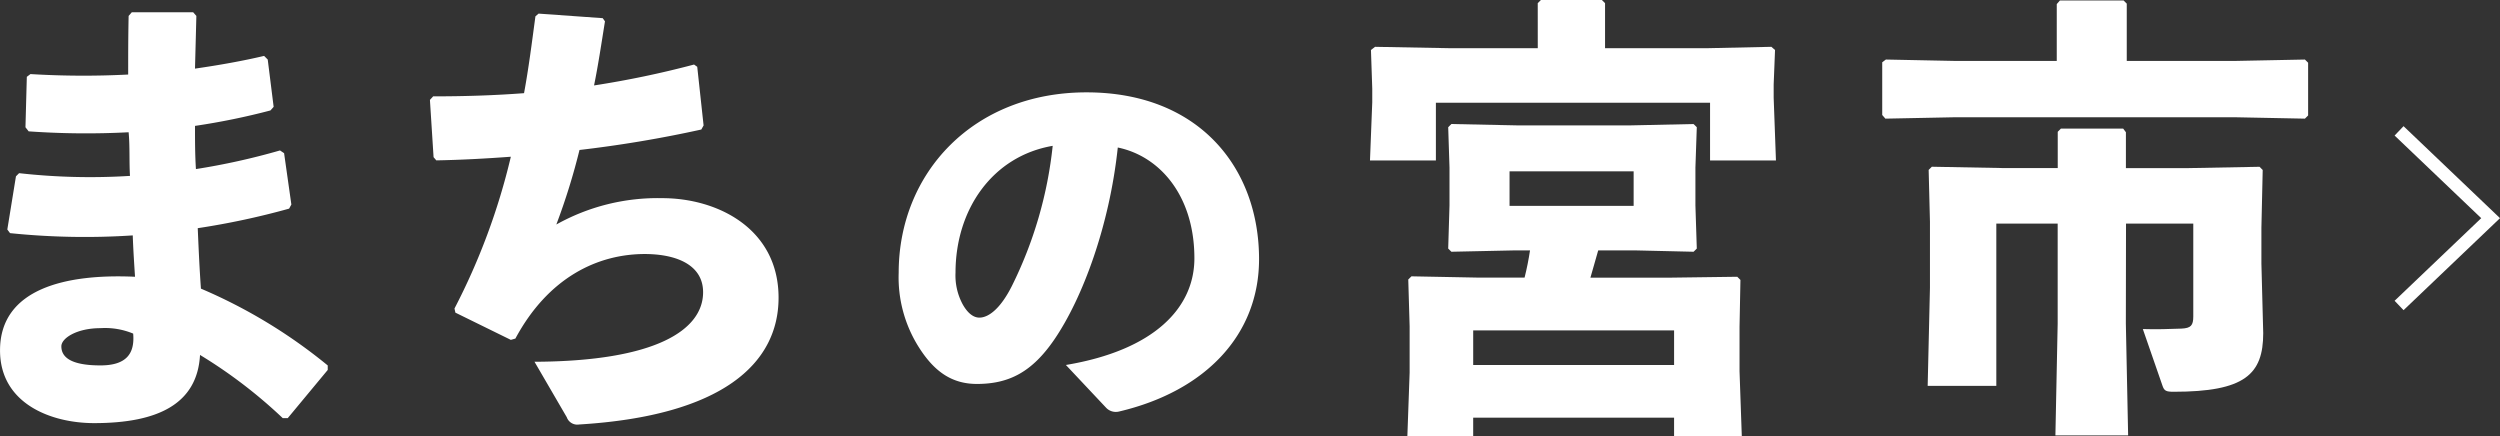
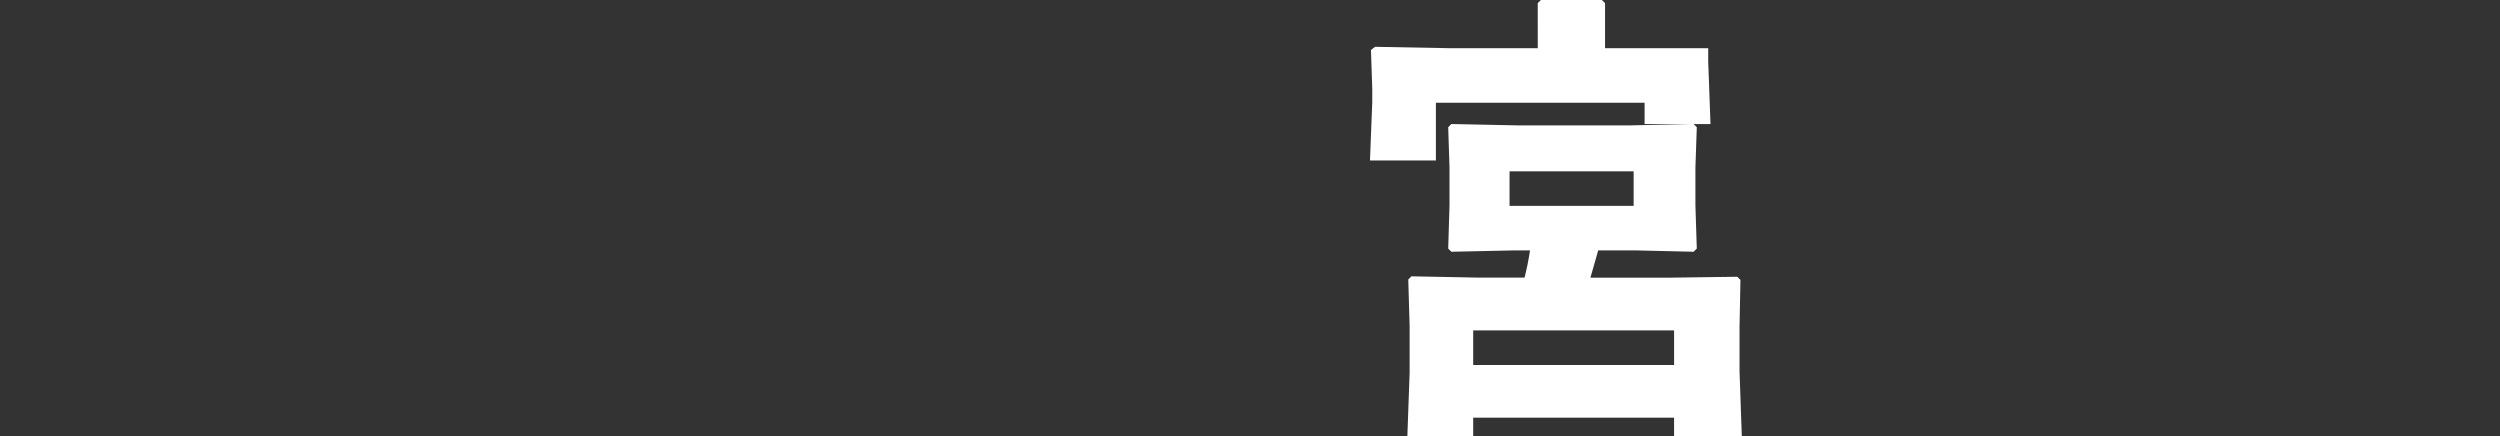
<svg xmlns="http://www.w3.org/2000/svg" width="192.765" height="33.644" viewBox="0 0 192.765 33.644">
  <rect x="0" y="0" width="192.765" height="33.644" fill="#333333" stroke="none" />
  <g transform="translate(-94.707 -166.334)">
    <g transform="translate(94.707 166.334)">
-       <path d="M559.391,736.827a49.221,49.221,0,0,0,8.551.21c-.07-1.121,0-2.243-.105-3.364a63.073,63.073,0,0,1-7.71-.07l-.245-.315.105-3.89.28-.211a67.483,67.483,0,0,0,7.535.035c0-1.437,0-2.908.035-4.52l.245-.281h4.732l.246.281c-.035,1.367-.071,2.769-.106,4.065,1.928-.28,3.715-.6,5.328-.982l.28.281.456,3.645-.246.28a53.361,53.361,0,0,1-5.817,1.191c0,1.122,0,2.208.071,3.33a53.111,53.111,0,0,0,6.483-1.437l.315.211.561,3.96-.175.316a58.938,58.938,0,0,1-7.044,1.507c.07,1.647.14,3.189.246,4.661a40.293,40.293,0,0,1,9.777,5.923V752l-3.083,3.715h-.386a37.785,37.785,0,0,0-6.378-4.872c-.211,3.786-3.259,5.257-8.166,5.257-3.329,0-7.255-1.507-7.255-5.608,0-4.766,5.082-5.922,10.409-5.677-.069-1.051-.14-2.138-.175-3.189a56.475,56.475,0,0,1-9.462-.175l-.21-.28.666-4.1Zm6.273,11.951c-1.822,0-3.014.771-3.014,1.4,0,.841.736,1.472,3.014,1.472,1.963,0,2.663-.876,2.523-2.453A5.641,5.641,0,0,0,565.664,748.778Z" transform="translate(-557.919 -723.475)" fill="#fff" />
-       <path d="M604.455,730.946c2.383,0,4.7-.07,7.009-.246.35-1.892.6-3.855.877-5.923l.245-.211,4.942.351.176.245c-.281,1.753-.526,3.4-.842,4.942a73.825,73.825,0,0,0,7.71-1.612l.246.175.49,4.521-.175.315a93.581,93.581,0,0,1-9.393,1.577,49.913,49.913,0,0,1-1.787,5.747,16.034,16.034,0,0,1,8.165-2.032c4.311,0,8.971,2.383,8.971,7.674,0,5.082-4.345,9.112-15.385,9.778a.86.86,0,0,1-.946-.561l-2.488-4.276c9.357-.035,13-2.454,13-5.363,0-2-1.858-2.908-4.38-2.944-3.75-.035-7.57,1.823-10.094,6.519l-.35.1-4.276-2.1-.07-.316a50.551,50.551,0,0,0,4.346-11.705c-1.893.14-3.82.246-5.747.281l-.211-.246-.281-4.416Z" transform="translate(-571.057 -723.516)" fill="#fff" />
-       <path d="M667.568,754.064c6.827-1.144,9.908-4.415,9.908-8.226,0-4.826-2.668-7.875-5.907-8.542-.635,6-2.7,11.591-4.89,14.8-1.715,2.508-3.493,3.43-5.971,3.43-1.905,0-3.271-.922-4.477-2.827a10.06,10.06,0,0,1-1.556-5.747c0-7.686,5.748-13.909,14.481-13.909,8.669,0,13.306,5.811,13.306,12.861,0,5.78-4.065,10.162-10.8,11.75a1.034,1.034,0,0,1-1.016-.317Zm-8.511-7.114a4.687,4.687,0,0,0,.54,2.413c.349.636.793,1.049,1.3,1.049.73,0,1.651-.731,2.509-2.445a31.724,31.724,0,0,0,3.144-10.8C661.915,737.963,659.057,742.06,659.057,746.951Z" transform="translate(-585.381 -725.922)" fill="#fff" />
-       <path d="M718.353,723.345l.245-.245h4.7l.245.245v3.47h7.955l4.871-.105.281.245-.105,2.663v1.017l.176,4.836h-5.081V731.02H710.5v4.451h-5.082l.175-4.486v-1.051l-.1-2.979.315-.245,5.713.105h6.834Zm4.661,19.065c-.211.7-.385,1.4-.6,2.1h6.1l5.222-.07.246.245-.07,3.61v3.434l.175,5.012h-5.222v-1.437h-15.49v1.437H708.3l.175-4.906v-3.575l-.105-3.61.246-.244,5.222.1h3.5q.263-1.051.42-2.1H716.6l-4.906.105-.245-.246.1-3.329v-2.909l-.1-3.118.245-.246,5.081.105H725.5l4.871-.105.246.246-.106,3.118v2.909l.106,3.329-.246.246-4.521-.105Zm5.852,8.832v-2.664h-15.49v2.664Zm-3.119-12.266v-2.664h-9.568v2.664Z" transform="translate(-599.784 -723.1)" fill="#fff" />
-       <path d="M774.025,723.429l.245-.281h4.906l.246.246v4.416h8.447l5.291-.105.246.246v4.065l-.246.246-5.291-.105h-21.8l-5.257.105-.245-.28v-4.066l.28-.211,5.222.105h7.955Zm5.327,24.637.176,8.622h-5.608l.175-8.622v-7.71h-4.731v12.511h-5.293l.176-7.571v-5.081l-.1-4,.244-.245,5.643.105h4.066v-2.8l.245-.246h4.8l.211.281v2.769h4.661l5.642-.105.245.245-.1,4.451v2.768l.14,5.363c0,3.189-1.437,4.52-6.9,4.52-.6,0-.736-.069-.876-.49l-1.507-4.346c1.016.035,2.068,0,2.979-.034.736-.035.911-.246.911-.947v-7.149h-5.187Z" transform="translate(-615.436 -723.114)" fill="#fff" />
+       <path d="M718.353,723.345l.245-.245h4.7l.245.245v3.47h7.955v1.017l.176,4.836h-5.081V731.02H710.5v4.451h-5.082l.175-4.486v-1.051l-.1-2.979.315-.245,5.713.105h6.834Zm4.661,19.065c-.211.7-.385,1.4-.6,2.1h6.1l5.222-.07.246.245-.07,3.61v3.434l.175,5.012h-5.222v-1.437h-15.49v1.437H708.3l.175-4.906v-3.575l-.105-3.61.246-.244,5.222.1h3.5q.263-1.051.42-2.1H716.6l-4.906.105-.245-.246.1-3.329v-2.909l-.1-3.118.245-.246,5.081.105H725.5l4.871-.105.246.246-.106,3.118v2.909l.106,3.329-.246.246-4.521-.105Zm5.852,8.832v-2.664h-15.49v2.664Zm-3.119-12.266v-2.664h-9.568v2.664Z" transform="translate(-599.784 -723.1)" fill="#fff" />
    </g>
-     <path d="M34.764,1.061l7.058,6.732-7.058,6.732" transform="translate(244.926 175.363)" fill="none" stroke="#fff" stroke-miterlimit="10" stroke-width="1" />
  </g>
</svg>